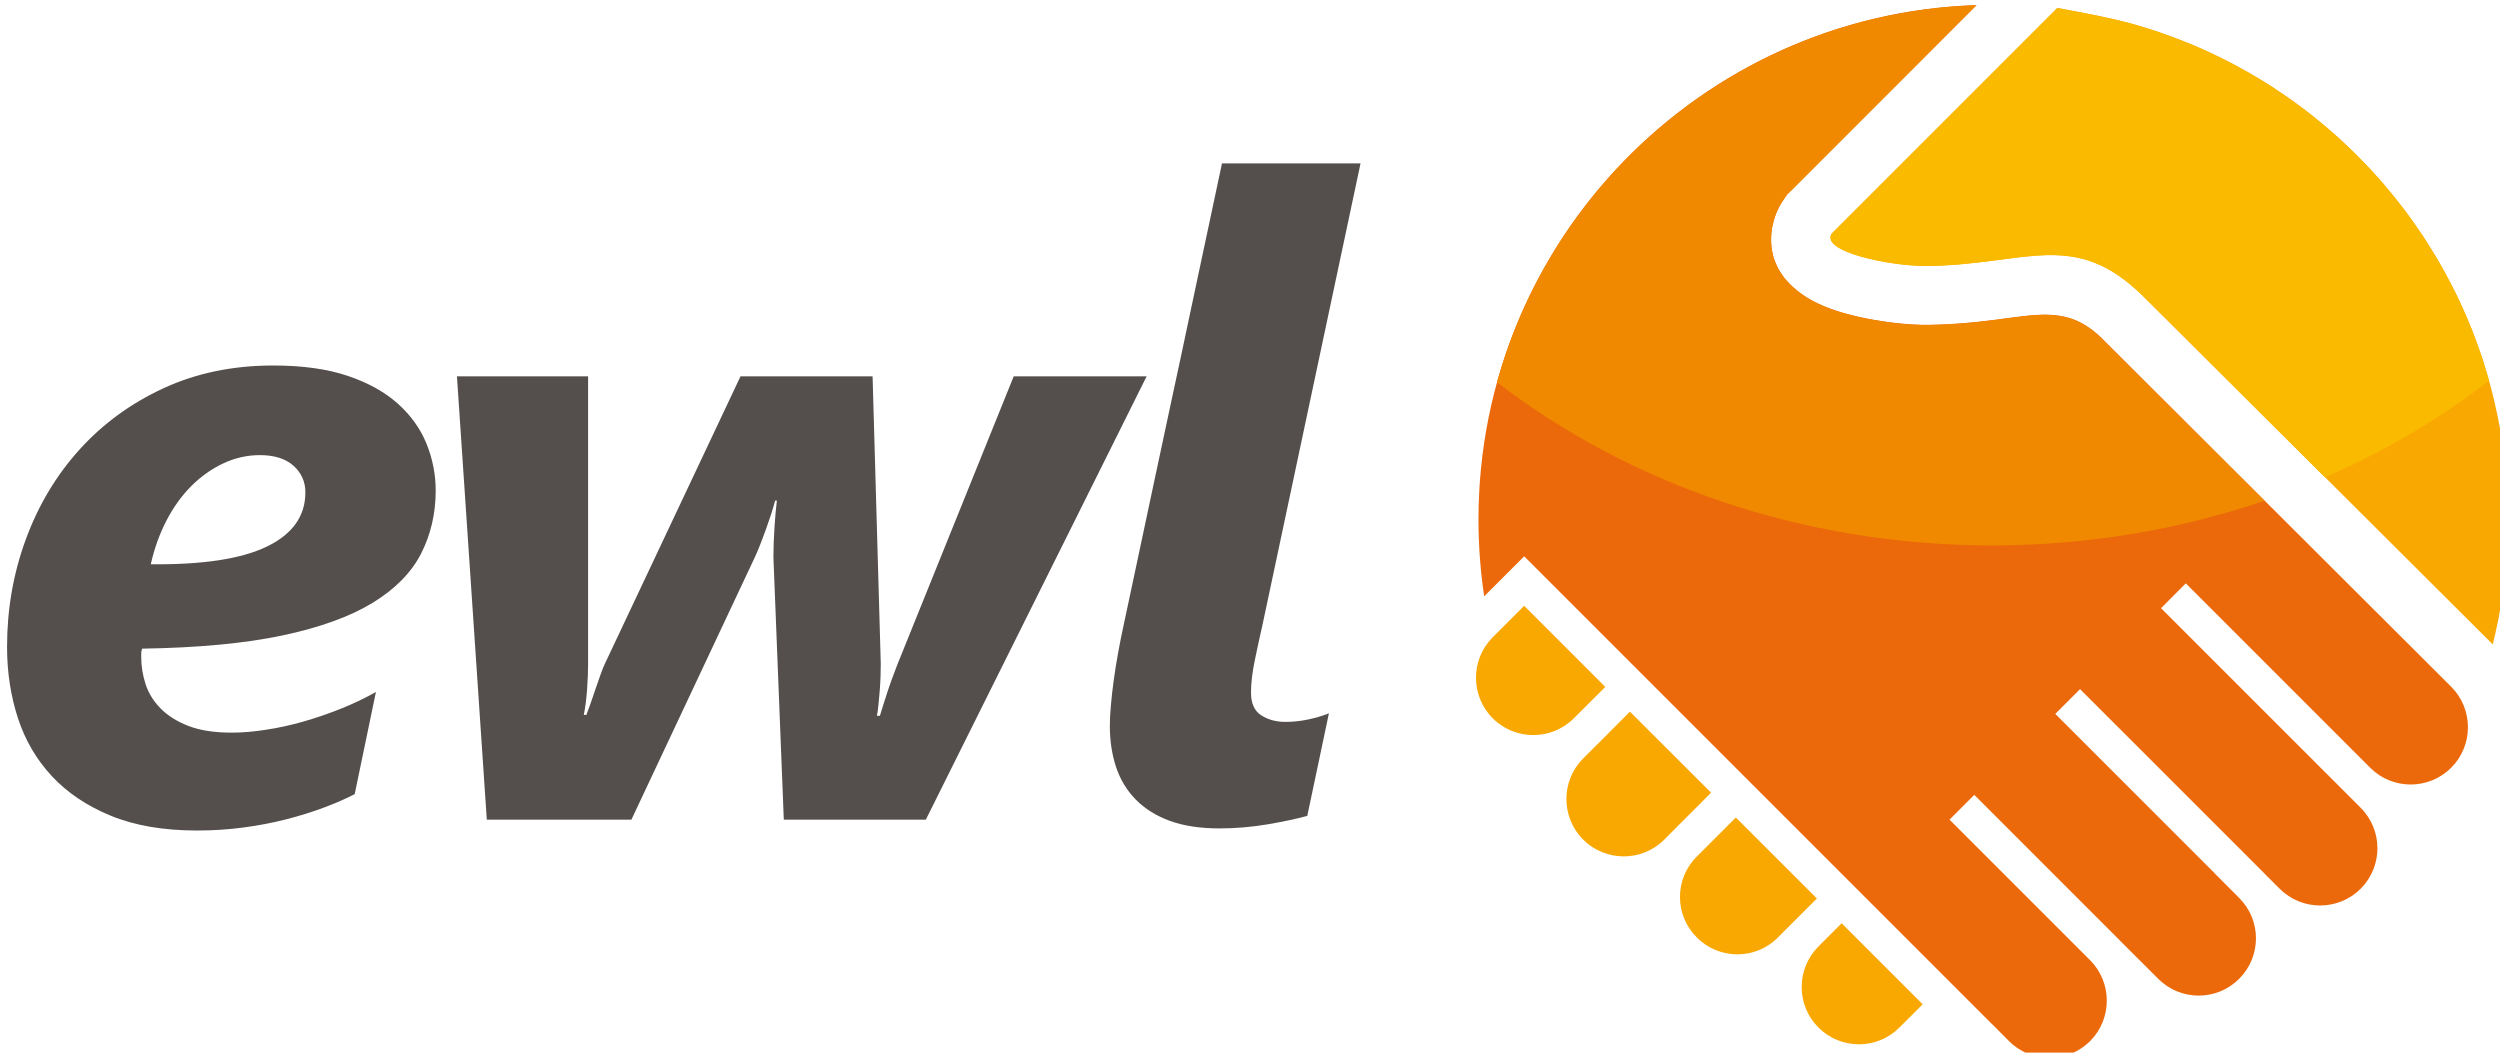
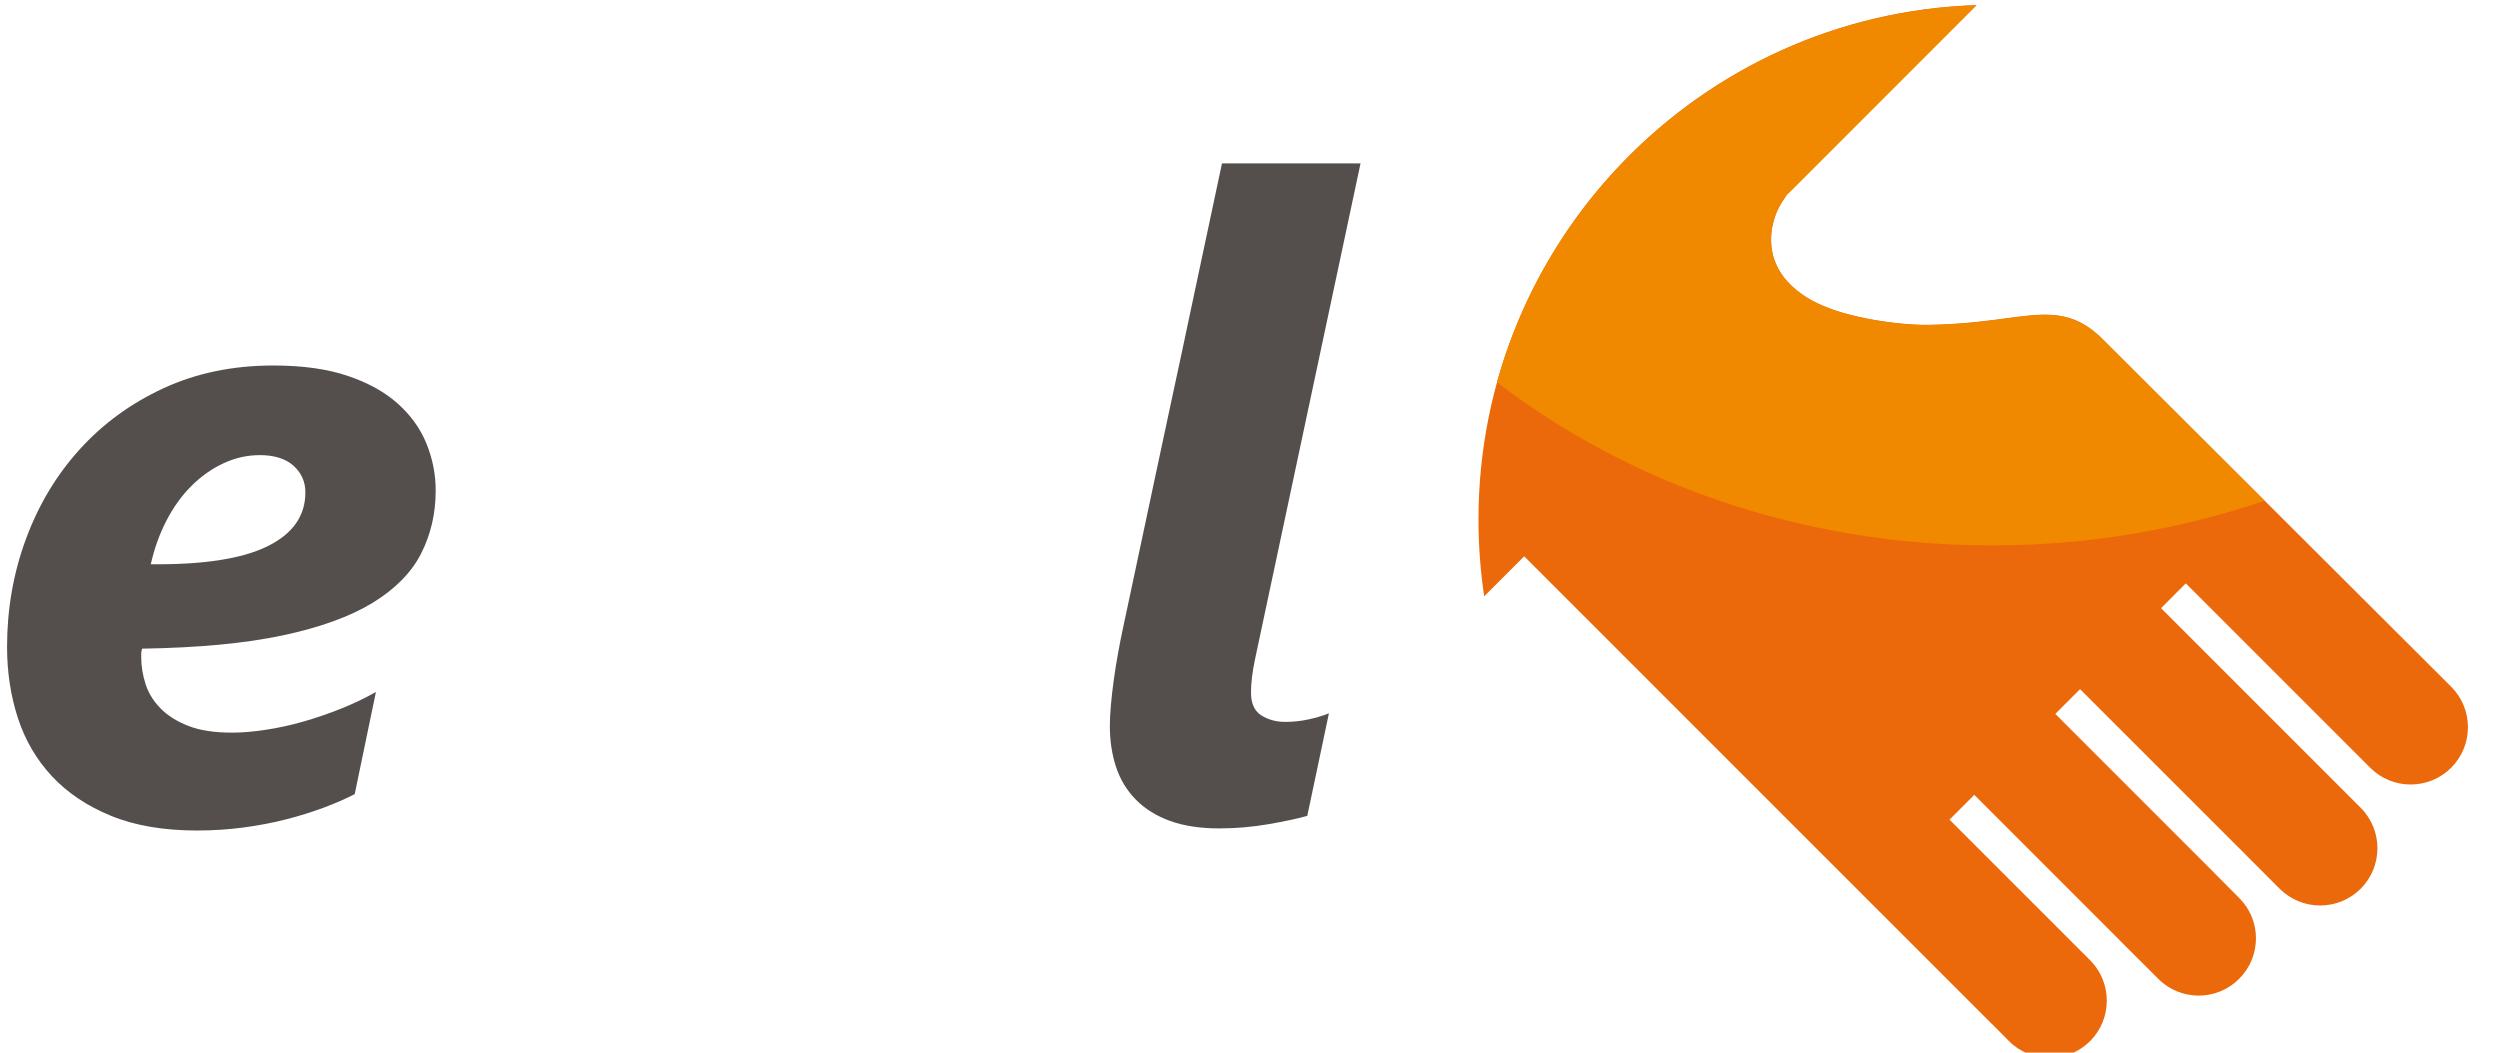
<svg xmlns="http://www.w3.org/2000/svg" width="100%" height="100%" viewBox="0 0 950 400" version="1.1" xml:space="preserve" style="fill-rule:evenodd;clip-rule:evenodd;stroke-linejoin:round;stroke-miterlimit:2;">
  <g transform="matrix(0.997,0,0,0.997,-7081.68,-4999.14)">
    <path d="M7269.05,5201.18C7269.05,5209.88 7267.2,5217.84 7263.52,5225.11C7259.84,5232.37 7253.66,5238.65 7245.04,5243.93C7236.39,5249.21 7224.93,5253.34 7210.64,5256.38C7196.32,5259.41 7178.5,5261.08 7157.16,5261.41C7156.95,5262.08 7156.82,5262.66 7156.82,5263.16L7156.82,5264.72C7156.82,5268.13 7157.39,5271.54 7158.48,5274.95C7159.59,5278.36 7161.48,5281.43 7164.18,5284.18C7166.86,5286.93 7170.41,5289.16 7174.82,5290.87C7179.21,5292.58 7184.71,5293.42 7191.32,5293.42C7195.27,5293.42 7199.59,5293.07 7204.27,5292.34C7208.96,5291.64 7213.71,5290.59 7218.55,5289.22C7223.39,5287.84 7228.21,5286.18 7232.98,5284.28C7237.77,5282.34 7242.21,5280.23 7246.27,5277.92L7238.18,5316.86C7234.77,5318.63 7230.86,5320.33 7226.48,5321.97C7222.07,5323.63 7217.3,5325.12 7212.2,5326.43C7207.09,5327.75 7201.64,5328.8 7195.86,5329.57C7190.09,5330.34 7184.18,5330.73 7178.13,5330.73C7165.36,5330.73 7154.41,5328.86 7145.29,5325.12C7136.14,5321.38 7128.64,5316.33 7122.75,5310.01C7116.88,5303.68 7112.55,5296.29 7109.8,5287.83C7107.05,5279.34 7105.68,5270.33 7105.68,5260.76C7105.68,5246.34 7108.07,5232.65 7112.86,5219.67C7117.64,5206.68 7124.46,5195.3 7133.32,5185.51C7142.18,5175.71 7152.84,5167.93 7165.32,5162.15C7177.82,5156.38 7191.77,5153.49 7207.16,5153.49C7218.27,5153.49 7227.73,5154.81 7235.55,5157.45C7243.36,5160.09 7249.73,5163.64 7254.68,5168.09C7259.64,5172.55 7263.27,5177.64 7265.57,5183.36C7267.89,5189.08 7269.05,5195.02 7269.05,5201.18M7219.38,5201.84C7219.38,5197.78 7217.86,5194.39 7214.84,5191.68C7211.8,5189 7207.55,5187.65 7202.05,5187.65C7197.21,5187.65 7192.55,5188.7 7188.11,5190.79C7183.66,5192.88 7179.59,5195.76 7175.89,5199.45C7172.21,5203.14 7169.05,5207.54 7166.41,5212.65C7163.77,5217.77 7161.79,5223.3 7160.46,5229.24C7180.27,5229.46 7195.04,5227.2 7204.77,5222.47C7214.5,5217.74 7219.38,5210.86 7219.38,5201.84" style="fill:rgb(84,79,77);fill-rule:nonzero;" />
  </g>
  <g transform="matrix(0.997,0,0,0.997,-7081.68,-4999.14)">
-     <path d="M7455.86,5326.6L7401.73,5326.6L7397.77,5226.6C7397.77,5223.19 7397.91,5219.39 7398.18,5215.21C7398.45,5211.03 7398.76,5207.62 7399.09,5204.98L7398.43,5204.98C7397.99,5206.63 7397.47,5208.39 7396.87,5210.26C7396.26,5212.13 7395.6,5214.05 7394.89,5216.03C7394.17,5218.01 7393.46,5219.91 7392.74,5221.72C7392.03,5223.54 7391.34,5225.17 7390.68,5226.6L7343.64,5326.6L7288.53,5326.6L7277.15,5157.62L7327.14,5157.62L7327.14,5267.52C7327.14,5270.04 7327.01,5273.24 7326.74,5277.09C7326.45,5280.93 7326.04,5284.13 7325.49,5286.66L7326.49,5286.66C7326.93,5285.56 7327.45,5284.13 7328.05,5282.38C7328.65,5280.62 7329.29,5278.77 7329.95,5276.84C7330.61,5274.92 7331.27,5273.03 7331.93,5271.16C7332.58,5269.29 7333.25,5267.68 7333.91,5266.37L7385.23,5157.62L7435.57,5157.62L7438.69,5267.19C7438.69,5268.41 7438.67,5269.95 7438.61,5271.81C7438.56,5273.69 7438.44,5275.58 7438.29,5277.5C7438.12,5279.44 7437.96,5281.24 7437.79,5282.95C7437.63,5284.65 7437.43,5286 7437.21,5287L7438.36,5287C7438.69,5285.89 7439.13,5284.46 7439.69,5282.7C7440.23,5280.93 7440.85,5279.07 7441.5,5277.09C7442.16,5275.11 7442.83,5273.24 7443.49,5271.49C7444.14,5269.73 7444.7,5268.29 7445.13,5267.19L7489.36,5157.62L7540.02,5157.62" style="fill:rgb(84,79,77);fill-rule:nonzero;" />
-   </g>
+     </g>
  <g transform="matrix(0.997,0,0,0.997,-7081.68,-5076.78)">
-     <path d="M7601.25,5403.02C7599.27,5403.58 7596.99,5404.11 7594.4,5404.67C7591.83,5405.22 7589.07,5405.74 7586.15,5406.24C7583.24,5406.74 7580.21,5407.12 7577.07,5407.4C7573.95,5407.67 7570.84,5407.8 7567.76,5407.8C7560.38,5407.8 7554.08,5406.83 7548.86,5404.92C7543.63,5403 7539.31,5400.3 7535.91,5396.83C7532.49,5393.36 7529.99,5389.24 7528.39,5384.46C7526.8,5379.67 7526,5374.42 7526,5368.69C7526,5366.27 7526.15,5363.58 7526.42,5360.61C7526.69,5357.63 7527.04,5354.53 7527.49,5351.29C7527.93,5348.04 7528.45,5344.74 7529.06,5341.4C7529.66,5338.03 7530.3,5334.81 7530.95,5331.74C7531.28,5330.3 7532.03,5326.8 7533.19,5321.24C7534.34,5315.7 7535.79,5308.85 7537.56,5300.7C7539.31,5292.56 7541.24,5283.52 7543.33,5273.55C7545.42,5263.61 7547.6,5253.42 7549.85,5243.03C7552.11,5232.65 7554.27,5222.46 7556.37,5212.49C7558.45,5202.55 7560.38,5193.5 7562.14,5185.35C7563.9,5177.21 7565.36,5170.37 7566.51,5164.81C7567.67,5159.25 7568.42,5155.76 7568.74,5154.33L7621.55,5154.33L7584.1,5330.58C7583.21,5334.43 7582.27,5338.74 7581.29,5343.52C7580.29,5348.3 7579.8,5352.47 7579.8,5355.99C7579.8,5360.17 7581.12,5363.08 7583.76,5364.74C7586.4,5366.38 7589.42,5367.2 7592.84,5367.2C7595.7,5367.2 7598.59,5366.92 7601.5,5366.3C7604.41,5365.69 7607.08,5364.9 7609.5,5363.92C7608.08,5370.51 7606.7,5377.02 7605.38,5383.46C7604.05,5389.9 7602.68,5396.42 7601.25,5403.02" style="fill:rgb(84,79,77);fill-rule:nonzero;" />
+     <path d="M7601.25,5403.02C7599.27,5403.58 7596.99,5404.11 7594.4,5404.67C7591.83,5405.22 7589.07,5405.74 7586.15,5406.24C7583.24,5406.74 7580.21,5407.12 7577.07,5407.4C7573.95,5407.67 7570.84,5407.8 7567.76,5407.8C7560.38,5407.8 7554.08,5406.83 7548.86,5404.92C7543.63,5403 7539.31,5400.3 7535.91,5396.83C7532.49,5393.36 7529.99,5389.24 7528.39,5384.46C7526.8,5379.67 7526,5374.42 7526,5368.69C7526,5366.27 7526.15,5363.58 7526.42,5360.61C7526.69,5357.63 7527.04,5354.53 7527.49,5351.29C7527.93,5348.04 7528.45,5344.74 7529.06,5341.4C7529.66,5338.03 7530.3,5334.81 7530.95,5331.74C7531.28,5330.3 7532.03,5326.8 7533.19,5321.24C7534.34,5315.7 7535.79,5308.85 7537.56,5300.7C7539.31,5292.56 7541.24,5283.52 7543.33,5273.55C7545.42,5263.61 7547.6,5253.42 7549.85,5243.03C7552.11,5232.65 7554.27,5222.46 7556.37,5212.49C7558.45,5202.55 7560.38,5193.5 7562.14,5185.35C7563.9,5177.21 7565.36,5170.37 7566.51,5164.81C7567.67,5159.25 7568.42,5155.76 7568.74,5154.33L7621.55,5154.33C7583.21,5334.43 7582.27,5338.74 7581.29,5343.52C7580.29,5348.3 7579.8,5352.47 7579.8,5355.99C7579.8,5360.17 7581.12,5363.08 7583.76,5364.74C7586.4,5366.38 7589.42,5367.2 7592.84,5367.2C7595.7,5367.2 7598.59,5366.92 7601.5,5366.3C7604.41,5365.69 7607.08,5364.9 7609.5,5363.92C7608.08,5370.51 7606.7,5377.02 7605.38,5383.46C7604.05,5389.9 7602.68,5396.42 7601.25,5403.02" style="fill:rgb(84,79,77);fill-rule:nonzero;" />
  </g>
  <g transform="matrix(0.997,0,0,0.997,-7081.68,-5047.58)">
    <path d="M7899.6,5428.72L7893.27,5422.41L7890.76,5419.88L7846.04,5375.17L7855.48,5365.72L7910.74,5420.99L7910.73,5420.99L7913.68,5423.95L7922.64,5432.89L7925.6,5435.84C7934.1,5444.38 7947.92,5444.36 7956.42,5435.84C7964.96,5427.33 7964.99,5413.49 7956.42,5405.01L7953.47,5402.04L7947.08,5395.63L7947.11,5395.6L7886.36,5334.86L7895.79,5325.43L7956.61,5386.23L7956.61,5386.21L7959.94,5389.57L7965.96,5395.58L7966.05,5395.69L7971.86,5401.5C7980.4,5410.02 7994.2,5410.02 8002.75,5401.5C8011.25,5392.99 8011.26,5379.15 8002.75,5370.65L7996.96,5364.85L7990.82,5358.71L7987.65,5355.56L7984.91,5352.81L7926.66,5294.57L7936.09,5285.11L8006.37,5355.39C8014.89,5363.91 8028.7,5363.91 8037.24,5355.39C8045.76,5346.85 8045.75,5333.04 8037.25,5324.52L8028.2,5315.5L8027.73,5315.02L8025.26,5312.56L7907.16,5194.76L7904.4,5192.03L7903.88,5191.51L7903.36,5191.01L7903.34,5191L7902.82,5190.51L7902.29,5190.05L7901.77,5189.61L7901.76,5189.6L7901.24,5189.18L7900.72,5188.75L7900.21,5188.36L7899.68,5187.97L7899.16,5187.6L7899.14,5187.6L7898.62,5187.26L7898.63,5187.25L7898.11,5186.91L7897.59,5186.61L7897.07,5186.3L7896.55,5186.01L7896.04,5185.73L7895.51,5185.47L7894.99,5185.22L7894.47,5185L7893.95,5184.76L7893.43,5184.56L7892.89,5184.37L7892.37,5184.18L7891.83,5184L7891.31,5183.85L7890.24,5183.58L7889.72,5183.43L7889.18,5183.34L7889.18,5183.33L7888.65,5183.23L7888.65,5183.22L7888.11,5183.13L7888.11,5183.14L7887.56,5183.04L7887.56,5183.06L7887.02,5182.98L7886.48,5182.91L7885.93,5182.85L7885.38,5182.82L7884.83,5182.77C7884.27,5182.74 7883.72,5182.72 7883.16,5182.7L7882.02,5182.7L7881.44,5182.71L7881.44,5182.7L7880.86,5182.72L7880.3,5182.75L7880.28,5182.75L7879.7,5182.77L7879.12,5182.82L7879.11,5182.82L7878.54,5182.84L7878.53,5182.84L7877.33,5182.94L7876.73,5183L7876.73,5182.98L7876.13,5183.06L7876.11,5183.06L7875.51,5183.1L7874.9,5183.17L7874.88,5183.17L7874.26,5183.25L7873.64,5183.32L7873,5183.4L7872.36,5183.47L7872.36,5183.48L7871.72,5183.55L7871.07,5183.62L7871.06,5183.62L7870.43,5183.72L7870.41,5183.72L7869.76,5183.8L7869.76,5183.81L7869.09,5183.9L7868.42,5183.98L7868.42,5183.99L7868.01,5184.04L7867.58,5184.1L7867.16,5184.16L7867.15,5184.15L7866.74,5184.2L7866.73,5184.2L7866.33,5184.26L7866.3,5184.26L7865.88,5184.31L7865.88,5184.32L7865.46,5184.37L7865.02,5184.43L7865.01,5184.43L7864.6,5184.49L7864.15,5184.54L7863.72,5184.59L7863.3,5184.65L7862.85,5184.71L7862.41,5184.76L7861.95,5184.81L7861.95,5184.82L7861.52,5184.88L7861.07,5184.92L7861.07,5184.94L7860.62,5184.97L7860.17,5185.04L7859.72,5185.09L7859.71,5185.09L7859.25,5185.14L7858.8,5185.19L7858.35,5185.25L7858.34,5185.26L7857.88,5185.29L7857.42,5185.34L7857.41,5185.34L7856.95,5185.4L7856.49,5185.45L7856.48,5185.45L7856,5185.51L7856,5185.49L7855.53,5185.54L7855.53,5185.55L7855.06,5185.59L7854.58,5185.65L7854.11,5185.68L7854.11,5185.7L7853.61,5185.73L7853.11,5185.77L7853.11,5185.78L7852.62,5185.81L7852.64,5185.82L7852.14,5185.86L7852.13,5185.86L7851.65,5185.9L7851.65,5185.91L7851.15,5185.94L7850.65,5185.98L7850.65,5185.99L7850.15,5186.03L7850.14,5186.03L7849.66,5186.06L7849.64,5186.06L7849.14,5186.1L7848.62,5186.13L7848.12,5186.16L7848.11,5186.17L7847.07,5186.23L7847.07,5186.24L7846.54,5186.26L7846.02,5186.29L7846.01,5186.3L7845.49,5186.32L7844.95,5186.35L7844.97,5186.36L7844.42,5186.37L7843.88,5186.39L7843.34,5186.42L7842.79,5186.43L7842.24,5186.47L7841.7,5186.48L7841.15,5186.49L7840.58,5186.51L7840.01,5186.52L7839.45,5186.53L7838.88,5186.53L7838.88,5186.56L7837.74,5186.56L7837.16,5186.57L7836.29,5186.57L7835.84,5186.56L7835.39,5186.56L7834.93,5186.53L7834.48,5186.52L7834.48,5186.53L7834.01,5186.51L7833.53,5186.49L7833.06,5186.48L7832.57,5186.45L7832.09,5186.42L7831.09,5186.36L7830.6,5186.32L7830.08,5186.29L7829.06,5186.2L7828.54,5186.16L7828.03,5186.11L7826.97,5186.01L7826.45,5185.97L7826.44,5185.97L7825.92,5185.9L7824.84,5185.78L7823.77,5185.65L7823.23,5185.59L7823.23,5185.58L7822.68,5185.51L7822.13,5185.43L7821.59,5185.35L7821.04,5185.28L7820.5,5185.19L7819.95,5185.1L7819.95,5185.11L7819.4,5185.02L7818.31,5184.84L7817.75,5184.75L7817.76,5184.75L7817.2,5184.67L7816.66,5184.56L7816.67,5184.56L7816.13,5184.46L7816.11,5184.46L7815.57,5184.37L7814.5,5184.16L7813.42,5183.93L7812.89,5183.82L7812.34,5183.71L7811.82,5183.6L7810.26,5183.23L7810.24,5183.23L7809.74,5183.11L7809.72,5183.11L7809.22,5182.98L7808.7,5182.85L7808.19,5182.74L7808.19,5182.72L7807.7,5182.6L7807.19,5182.48L7807.18,5182.48L7806.69,5182.32L7806.69,5182.33L7806.21,5182.19L7806.2,5182.2L7805.73,5182.06L7805.71,5182.06L7804.77,5181.78L7804.75,5181.78L7804.29,5181.64L7804.06,5181.56L7803.82,5181.48L7803.82,5181.49L7803.58,5181.41L7803.57,5181.41L7803.34,5181.34L7803.34,5181.33L7803.11,5181.26L7802.87,5181.17L7802.63,5181.1L7802.62,5181.1L7802.4,5181.02L7802.16,5180.95L7801.94,5180.87L7801.92,5180.87L7801.69,5180.78L7801.46,5180.71L7801.46,5180.7L7801.01,5180.53L7801,5180.55L7800.79,5180.45L7800.55,5180.37L7800.31,5180.28L7800.09,5180.2L7800.08,5180.2L7799.86,5180.12L7799.65,5180.03L7799.41,5179.94L7799.41,5179.93L7799.2,5179.85L7798.99,5179.76L7798.97,5179.76L7798.75,5179.67L7798.53,5179.6L7798.53,5179.59L7798.31,5179.5L7798.33,5179.49L7798.1,5179.41L7797.88,5179.31L7797.87,5179.31L7797.24,5179.04L7797.24,5179.03L7797.02,5178.94L7796.81,5178.84L7796.6,5178.75L7796.38,5178.66L7795.98,5178.46L7795.77,5178.37L7795.58,5178.27L7795.36,5178.15L7795.15,5178.07L7794.96,5177.96L7794.75,5177.87L7794.55,5177.76L7794.36,5177.66L7794.16,5177.56L7793.78,5177.36L7793.57,5177.25L7793.38,5177.15L7793.2,5177.04L7793.01,5176.94L7792.81,5176.83L7792.63,5176.72L7792.45,5176.62L7792.26,5176.51L7792.09,5176.39L7791.9,5176.28L7791.72,5176.18L7791.55,5176.07L7791.36,5175.95L7791.2,5175.85L7791.03,5175.72L7790.86,5175.62L7790.42,5175.31L7789.97,5175.01L7789.54,5174.71L7789.11,5174.39L7788.7,5174.08L7787.88,5173.44L7787.49,5173.11L7786.72,5172.46L7786.72,5172.45L7786.34,5172.13L7785.99,5171.79L7785.28,5171.1L7784.92,5170.74L7784.59,5170.39L7784.59,5170.4L7783.94,5169.68C7783.65,5169.32 7783.34,5168.94 7783.03,5168.59L7783.03,5168.58L7782.47,5167.83L7782.2,5167.45L7782.2,5167.43L7781.68,5166.67L7781.67,5166.66L7781.43,5166.27L7781.2,5165.88L7781.2,5165.87L7780.96,5165.48L7780.53,5164.66L7780.52,5164.66L7780.31,5164.26L7780.12,5163.83C7779.93,5163.42 7779.75,5162.99 7779.59,5162.56L7779.42,5162.14L7779.26,5161.7L7779.12,5161.26L7779.13,5161.26L7778.98,5160.82L7778.98,5160.81L7778.86,5160.37L7778.73,5159.92L7778.73,5159.91L7778.63,5159.47L7778.63,5159.46L7778.53,5159L7778.44,5158.55L7778.35,5158.08L7778.21,5157.14L7778.15,5156.65L7778.12,5156.18L7778.11,5156.18L7778.08,5155.7L7778.06,5155.2L7778.03,5154.71L7778.03,5153.2L7778.07,5152.7L7778.11,5152.18L7778.13,5151.67L7778.14,5151.66L7778.18,5151.14L7778.25,5150.63L7778.33,5150.1L7778.4,5149.56L7778.48,5149.02L7778.58,5148.92L7778.61,5148.77L7778.64,5148.6L7778.67,5148.46L7778.71,5148.31L7778.73,5148.16L7778.77,5147.99L7778.8,5147.84L7778.82,5147.84L7778.84,5147.68L7778.86,5147.51L7778.88,5147.51L7778.91,5147.37L7778.94,5147.21L7778.96,5147.21L7778.99,5147.07L7779.04,5146.9L7779.04,5146.91L7779.06,5146.76L7779.11,5146.59L7779.16,5146.45L7779.21,5146.3L7779.24,5146.14L7779.34,5145.84L7779.35,5145.84L7779.4,5145.69L7779.43,5145.53L7779.49,5145.36L7779.55,5145.22L7779.65,5144.94L7779.7,5144.77L7779.7,5144.78L7779.76,5144.63L7779.81,5144.47L7779.87,5144.32L7779.93,5144.18L7780,5144.02L7780.05,5143.88L7780.12,5143.73L7780.17,5143.58L7780.24,5143.43L7780.3,5143.28L7780.31,5143.28L7780.38,5143.14L7780.43,5142.99L7780.5,5142.84L7780.65,5142.54L7780.71,5142.4L7780.78,5142.26L7780.92,5141.96L7780.92,5141.97L7780.99,5141.82L7781.06,5141.68L7781.07,5141.68L7781.21,5141.4L7781.23,5141.4L7781.3,5141.24L7781.31,5141.24L7781.39,5141.1L7781.47,5140.97L7781.63,5140.67L7781.7,5140.53L7781.8,5140.4L7781.88,5140.25L7781.96,5140.11L7782.05,5139.96L7782.05,5139.97L7782.14,5139.82L7782.23,5139.68L7782.24,5139.68L7782.32,5139.55L7782.41,5139.42L7783.94,5137.1L7784.07,5136.89L7784.94,5136.09L7785.23,5135.8L7856.33,5064.71C7750.95,5068.08 7666.52,5154.6 7666.5,5260.79C7666.5,5270.72 7667.25,5280.47 7668.67,5290L7668.69,5290.04L7683.92,5274.8L7862.14,5453.01L7862.16,5453L7868.73,5459.6C7877.23,5468.12 7891.04,5468.12 7899.6,5459.6C7908.11,5451.07 7908.11,5437.25 7899.6,5428.72" style="fill:rgb(235,105,10);fill-rule:nonzero;" />
  </g>
  <g transform="matrix(0.997,0,0,0.997,-7081.68,-5244.48)">
    <path d="M7966.08,5451.11L7907.14,5392.36L7904.39,5389.6L7903.88,5389.08L7903.34,5388.57L7902.81,5388.11L7902.31,5387.62L7902.26,5387.62L7901.75,5387.19L7901.75,5387.16L7901.24,5386.72L7900.73,5386.33L7900.18,5385.93L7899.67,5385.54L7899.17,5385.19L7898.63,5384.84L7898.1,5384.48L7897.59,5384.18L7897.08,5383.84L7896.56,5383.58L7896.01,5383.3L7895.5,5383.03L7894.99,5382.79L7894.48,5382.54L7893.93,5382.32L7893.93,5382.35L7893.42,5382.13L7892.91,5381.93L7892.35,5381.73L7891.84,5381.57L7891.34,5381.4L7890.23,5381.15L7889.73,5381.01L7889.17,5380.9L7888.65,5380.81L7888.65,5380.79L7888.1,5380.71L7887.56,5380.62L7887,5380.55L7886.49,5380.47L7885.95,5380.42L7885.39,5380.4L7885.36,5380.35L7884.85,5380.35C7884.25,5380.32 7883.7,5380.27 7883.15,5380.27L7880.88,5380.27L7880.88,5380.32L7880.29,5380.32L7879.69,5380.35L7879.11,5380.4L7879.11,5380.35L7878.55,5380.42L7878.51,5380.42L7877.92,5380.47L7876.74,5380.55L7876.11,5380.62L7875.48,5380.66L7874.89,5380.74L7874.25,5380.81L7873.63,5380.9L7873,5380.94L7873,5380.98L7872.38,5381.01L7872.38,5381.05L7871.72,5381.1L7871.72,5381.15L7871.07,5381.18L7871.07,5381.22L7870.41,5381.29L7869.07,5381.45L7868.4,5381.54L7868.4,5381.57L7868.01,5381.61L7867.57,5381.65L7867.14,5381.73L7866.75,5381.76L7866.71,5381.76L7866.32,5381.84L7865.88,5381.89L7865.45,5381.93L7865.02,5382L7864.59,5382.05L7864.15,5382.13L7863.72,5382.15L7863.29,5382.23L7862.85,5382.28L7862.38,5382.32L7861.94,5382.4L7861.51,5382.45L7861.08,5382.47L7861.04,5382.52L7860.6,5382.54L7860.18,5382.59L7859.7,5382.64L7859.26,5382.71L7859.24,5382.71L7858.79,5382.76L7858.33,5382.79L7858.33,5382.83L7857.89,5382.86L7857.84,5382.86L7857.42,5382.91L7856.94,5382.99L7856.48,5383.03L7856.01,5383.06L7855.54,5383.1L7855.06,5383.15L7854.59,5383.23L7854.08,5383.26L7853.6,5383.3L7853.13,5383.34L7852.63,5383.38L7852.16,5383.42L7852.11,5383.42L7851.64,5383.45L7851.13,5383.49L7850.66,5383.54L7850.15,5383.58L7849.63,5383.62L7849.13,5383.66L7848.61,5383.7L7848.1,5383.73L7847.58,5383.77L7847.07,5383.81L7846.54,5383.81L7846.02,5383.84L7846.02,5383.89L7845.46,5383.89L7844.95,5383.93L7844.4,5383.93L7843.89,5383.97L7843.34,5384.01L7842.79,5384.01L7842.24,5384.05L7842.24,5384.01L7841.7,5384.05L7841.14,5384.05L7840.58,5384.09L7839.45,5384.09L7838.89,5384.13L7834.92,5384.13L7834.5,5384.09L7834.02,5384.09L7833.5,5384.05L7833.04,5384.05L7832.57,5384.01L7832.08,5383.97L7831.57,5383.97L7831.06,5383.93L7830.6,5383.89L7830.08,5383.84L7829.05,5383.77L7828.55,5383.73L7828,5383.7L7827.49,5383.62L7826.97,5383.58L7826.43,5383.54L7825.91,5383.45L7824.81,5383.34L7823.75,5383.23L7823.23,5383.15L7822.69,5383.06L7822.14,5382.99L7821.58,5382.91L7821.04,5382.86L7820.48,5382.76L7819.93,5382.67L7819.39,5382.59L7818.33,5382.4L7818.29,5382.4L7817.74,5382.32L7817.79,5382.32L7817.23,5382.23L7816.67,5382.13L7816.13,5382.05L7815.57,5381.93L7814.52,5381.73L7814.47,5381.73L7813.4,5381.5L7813.4,5381.54L7812.9,5381.37L7812.35,5381.29L7811.83,5381.18L7811.79,5381.18L7810.25,5380.81L7809.7,5380.71L7809.21,5380.55L7808.69,5380.42L7808.17,5380.32L7808.17,5380.27L7807.65,5380.15L7807.19,5380.03L7806.68,5379.91L7806.68,5379.88L7806.21,5379.76L7805.69,5379.61L7805.69,5379.64L7805.23,5379.49L7804.74,5379.37L7804.74,5379.32L7804.29,5379.22L7804.05,5379.13L7803.81,5379.06L7803.58,5378.97L7803.1,5378.83L7802.88,5378.74L7802.63,5378.66L7802.39,5378.58L7802.16,5378.51L7801.92,5378.42L7801.68,5378.35L7801.44,5378.27L7800.97,5378.12L7800.79,5378.03L7800.55,5377.96L7800.55,5377.91L7800.07,5377.75L7799.88,5377.66L7799.65,5377.59L7799.39,5377.52L7799.2,5377.41L7798.98,5377.32L7798.73,5377.24L7798.54,5377.17L7798.29,5377.08L7798.29,5377.05L7798.11,5376.97L7797.88,5376.88L7797.67,5376.8L7797.42,5376.69L7797.24,5376.61L7797.01,5376.49L7796.8,5376.41L7796.63,5376.3L7796.38,5376.22L7796.17,5376.14L7795.98,5376.02L7795.75,5375.94L7795.55,5375.83L7795.35,5375.7L7795.15,5375.63L7794.96,5375.51L7794.77,5375.44L7794.56,5375.34L7794.33,5375.23L7794.17,5375.12L7793.94,5375.04L7793.77,5374.92L7793.58,5374.8L7793.38,5374.73L7793.38,5374.68L7793.18,5374.61L7792.99,5374.49L7792.84,5374.41L7792.64,5374.29L7792.45,5374.17L7792.29,5374.09L7792.08,5373.95L7791.89,5373.86L7791.74,5373.75L7791.54,5373.62L7791.38,5373.5L7791.18,5373.39L7791.04,5373.31L7790.82,5373.19L7790.4,5372.87L7789.96,5372.56L7789.54,5372.24L7789.09,5371.97L7788.71,5371.65L7788.29,5371.31L7787.88,5371.03L7787.49,5370.67L7786.7,5370.04L7786.7,5370.01L7786.34,5369.69L7785.98,5369.33L7785.29,5368.67L7784.92,5368.31L7784.61,5367.96L7783.94,5367.26C7783.64,5366.89 7783.32,5366.5 7783.02,5366.16L7782.46,5365.4L7782.22,5365.01L7781.94,5364.62L7781.66,5364.22L7781.43,5363.83L7781.19,5363.44L7780.95,5363.04L7780.51,5362.22L7780.32,5361.83L7780.13,5361.37C7779.93,5360.98 7779.73,5360.56 7779.58,5360.12L7779.43,5359.69L7779.26,5359.26L7779.11,5358.83L7778.98,5358.39L7778.83,5357.96L7778.71,5357.49L7778.63,5357.02L7778.54,5356.58L7778.44,5356.11L7778.36,5355.63L7778.29,5355.17L7778.19,5354.7L7778.16,5354.22L7778.13,5353.75L7778.07,5353.24L7778.07,5353.28L7778.05,5352.77L7778.05,5352.31L7778,5351.79L7778.05,5351.27L7778.05,5350.26L7778.07,5349.74L7778.13,5349.23L7778.16,5348.71L7778.24,5348.21L7778.32,5347.65L7778.4,5347.15L7778.48,5346.59L7778.55,5346.52L7778.6,5346.35L7778.63,5346.2L7778.67,5346.01L7778.67,5345.89L7778.71,5345.72L7778.75,5345.57L7778.79,5345.4L7778.83,5345.25L7778.86,5345.1L7778.9,5344.94L7778.94,5344.79L7778.98,5344.62L7779.02,5344.47L7779.06,5344.3L7779.11,5344.15L7779.14,5344.03L7779.14,5344L7779.24,5343.68L7779.26,5343.72L7779.31,5343.57L7779.33,5343.4L7779.38,5343.26L7779.43,5343.1L7779.49,5342.93L7779.54,5342.78L7779.58,5342.67L7779.66,5342.5L7779.69,5342.35L7779.73,5342.18L7779.8,5342.03L7779.85,5341.91L7779.93,5341.71L7779.97,5341.6L7780.04,5341.44L7780.09,5341.32L7780.17,5341.13L7780.24,5341L7780.29,5340.85L7780.38,5340.69L7780.44,5340.57L7780.49,5340.42L7780.56,5340.27L7780.64,5340.1L7780.68,5339.98L7780.72,5339.98L7780.75,5339.83L7780.83,5339.66L7780.91,5339.56L7780.91,5339.51L7780.99,5339.4L7781.07,5339.24L7781.15,5339.12L7781.22,5338.95L7781.3,5338.8L7781.38,5338.69L7781.46,5338.53L7781.56,5338.37L7781.63,5338.25L7781.7,5338.1L7781.79,5337.98L7781.85,5337.82L7781.94,5337.66L7781.98,5337.66L7782.06,5337.54L7782.14,5337.39L7782.22,5337.27L7782.22,5337.22L7782.29,5337.12L7782.33,5337.12L7782.41,5336.96L7783.94,5334.68L7784.07,5334.48L7784.92,5333.65L7785.25,5333.38L7856.33,5262.26C7768.94,5265.07 7695.96,5325.01 7673.56,5405.96C7723.93,5444.66 7789.96,5468.14 7862.22,5468.14C7898.85,5468.14 7933.88,5462.1 7966.08,5451.11" style="fill:rgb(240,137,0);fill-rule:nonzero;" />
  </g>
  <g transform="matrix(0.997,0,0,0.997,-7081.68,-5051.67)">
-     <path d="M7801.18,5155.84L7887.13,5069.89C7898.18,5071.98 7909.2,5073.89 7920.01,5077.21C7924.15,5078.46 7928.24,5079.88 7932.24,5081.41L7932.36,5081.45C7933.66,5081.93 7934.97,5082.43 7936.25,5082.99L7936.42,5083.02C7937.71,5083.53 7939.02,5084.1 7940.32,5084.64C7946.8,5087.47 7953.13,5090.57 7959.24,5094.08L7959.5,5094.2C7960.68,5094.87 7961.84,5095.53 7962.98,5096.24L7963.21,5096.36C7964.3,5097.03 7965.4,5097.7 7966.47,5098.36L7966.99,5098.68C7968.09,5099.39 7969.18,5100.09 7970.29,5100.8L7970.44,5100.93C7972.75,5102.46 7975.07,5104.03 7977.33,5105.64L7977.49,5105.76C7983.03,5109.78 7988.31,5114.03 7993.38,5118.55L7994.01,5119.11L7996.39,5121.34L7997.23,5122.09L7999.47,5124.25L8000.49,5125.24L8002.42,5127.2L8003.71,5128.49L8005.45,5130.32L8006.75,5131.68L8008.59,5133.73L8009.43,5134.64L8011.58,5137.11L8011.97,5137.62C8014.34,5140.33 8016.58,5143.14 8018.78,5146L8019.73,5147.22L8021.27,5149.34L8022.28,5150.73L8023.86,5153.01L8024.84,5154.42L8026.37,5156.66L8027.33,5158.16L8028.7,5160.28L8029.84,5162.14L8030.94,5163.94L8032.16,5165.99L8033.3,5167.95L8034.4,5169.92L8035.46,5171.86L8036.57,5173.94L8037.58,5175.86L8037.63,5175.98C8038.29,5177.24 8038.93,5178.55 8039.55,5179.8L8039.55,5179.84C8040.19,5181.09 8040.78,5182.39 8041.36,5183.7L8041.44,5183.85L8042.46,5186.17L8043.21,5187.86L8044.24,5190.34L8044.98,5192.15L8045.81,5194.28L8046.67,5196.59L8047.38,5198.57L8048.13,5200.65L8048.96,5203.05L8049.59,5204.97L8050.33,5207.41L8050.96,5209.53L8051.59,5211.62L8052.26,5214.18L8052.81,5216.23L8052.85,5216.31C8053.21,5217.72 8053.57,5219.17 8053.87,5220.6L8053.94,5220.99C8054.28,5222.36 8054.58,5223.73 8054.86,5225.11L8055.13,5226.46L8055.79,5229.84L8055.99,5231.17L8056.55,5234.35L8056.82,5236.28L8057.21,5239.08L8057.45,5240.81L8057.8,5243.95L8057.97,5245.61L8058.21,5248.48L8058.4,5250.57L8058.56,5253.24L8058.68,5255.33C8058.71,5256.34 8058.75,5257.38 8058.79,5258.39L8058.87,5260.04C8058.9,5261.66 8058.9,5263.26 8058.9,5264.88C8058.9,5266.45 8058.9,5268.02 8058.87,5269.6L8058.82,5269.95L8058.82,5270.19C8058.79,5271.73 8058.75,5273.3 8058.68,5274.83L8058.68,5275L8058.63,5275.42C8058.56,5276.8 8058.47,5278.18 8058.36,5279.52L8058.31,5280.11L8058.28,5280.65L8058,5283.57L8057.97,5284.13L8057.84,5285.29L8057.8,5285.84L8057.73,5286.43L8057.53,5288.12L8057.45,5288.73L8057.38,5289.31L8057.26,5290.41L8057.18,5291L8057.1,5291.54L8057.02,5292.14L8056.94,5292.7L8056.86,5293.28L8056.43,5296.12L8056.31,5296.66L8056.24,5297.2L8056.15,5297.8L8056.08,5298.35L8055.53,5301.18L8055.46,5301.74L8055.01,5303.9C8054.42,5306.82 8053.8,5309.65 8053.09,5312.48C8012.46,5271.89 7959.24,5219.02 7920.32,5180.19C7893.62,5153.44 7875.17,5167.95 7837.06,5168.19C7823.48,5168.27 7796.62,5162.75 7801.18,5155.84M7749.74,5393.31L7764.59,5378.46L7795.49,5409.33L7792.52,5412.28L7783.55,5421.25L7780.62,5424.2C7772.07,5432.78 7758.22,5432.73 7749.74,5424.2C7741.15,5415.66 7741.15,5401.81 7749.74,5393.31M7706.38,5355.98L7712.2,5350.16L7712.32,5350.07L7718.35,5344.01L7724.24,5338.12L7755.15,5369L7749.27,5374.91L7743.24,5380.93L7743.12,5381.04L7737.33,5386.87C7728.81,5395.41 7714.96,5395.41 7706.38,5386.87C7697.89,5378.33 7697.89,5364.47 7706.38,5355.98M7671.92,5309.76L7683.92,5297.76L7714.84,5328.69L7702.85,5340.64C7694.3,5349.17 7680.49,5349.17 7671.92,5340.64C7663.43,5332.1 7663.43,5318.3 7671.92,5309.76M7796.07,5427.62L7804.92,5418.77L7835.8,5449.65L7826.94,5458.5C7818.45,5467.04 7804.6,5467.04 7796.07,5458.5C7787.53,5449.97 7787.58,5436.15 7796.07,5427.62" style="fill:rgb(248,168,0);fill-rule:nonzero;" />
-   </g>
+     </g>
  <g transform="matrix(0.997,0,0,0.997,-7081.68,-5269.25)">
-     <path d="M8051.67,5430.2C8032.85,5444.77 8011.85,5457.18 7989.12,5467.04C7964.84,5442.87 7940.62,5418.79 7920.32,5398.52C7893.61,5371.75 7875.16,5386.27 7837.06,5386.5C7823.48,5386.59 7796.62,5381.08 7801.18,5374.16L7887.13,5288.21C7898.18,5290.29 7909.19,5292.21 7920.03,5295.52C7924.14,5296.77 7928.24,5298.2 7932.24,5299.73L7932.37,5299.77C7933.66,5300.25 7934.96,5300.77 7936.25,5301.3L7936.42,5301.34C7937.71,5301.86 7939.01,5302.41 7940.32,5302.96C7946.8,5305.79 7953.13,5308.89 7959.23,5312.39L7959.52,5312.52C7960.69,5313.2 7961.84,5313.86 7962.98,5314.55L7963.21,5314.7C7964.3,5315.34 7965.4,5316.02 7966.46,5316.68L7966.98,5317C7968.09,5317.7 7969.18,5318.41 7970.29,5319.12L7970.44,5319.25C7972.75,5320.79 7975.1,5322.34 7977.32,5323.96L7977.49,5324.08C7983.03,5328.09 7988.31,5332.34 7993.38,5336.87L7994.01,5337.43L7996.41,5339.66L7997.23,5340.41L7999.47,5342.57L8000.49,5343.55L8002.42,5345.52L8003.72,5346.81L8005.45,5348.62L8006.74,5350.02L8008.59,5352.05L8009.43,5352.95L8011.58,5355.43L8011.99,5355.95C8014.34,5358.66 8016.58,5361.45 8018.78,5364.32L8019.73,5365.54L8021.27,5367.66L8022.29,5369.04L8023.86,5371.33L8024.84,5372.74L8026.38,5374.97L8027.33,5376.48L8028.7,5378.59L8029.84,5380.45L8030.94,5382.25L8032.16,5384.3L8033.3,5386.27L8034.4,5388.23L8035.46,5390.16L8036.56,5392.27L8037.58,5394.18L8037.63,5394.29C8038.29,5395.56 8038.93,5396.86 8039.55,5398.11L8039.55,5398.15C8040.19,5399.41 8040.78,5400.71 8041.36,5402.02L8041.44,5402.18L8042.46,5404.49L8043.22,5406.18L8044.24,5408.65L8044.98,5410.46L8045.81,5412.61L8046.67,5414.9L8047.38,5416.88L8048.13,5418.95L8048.96,5421.37L8049.59,5423.29L8050.33,5425.72L8050.96,5427.84L8051.59,5429.95" style="fill:rgb(250,186,0);fill-rule:nonzero;" />
-   </g>
+     </g>
</svg>